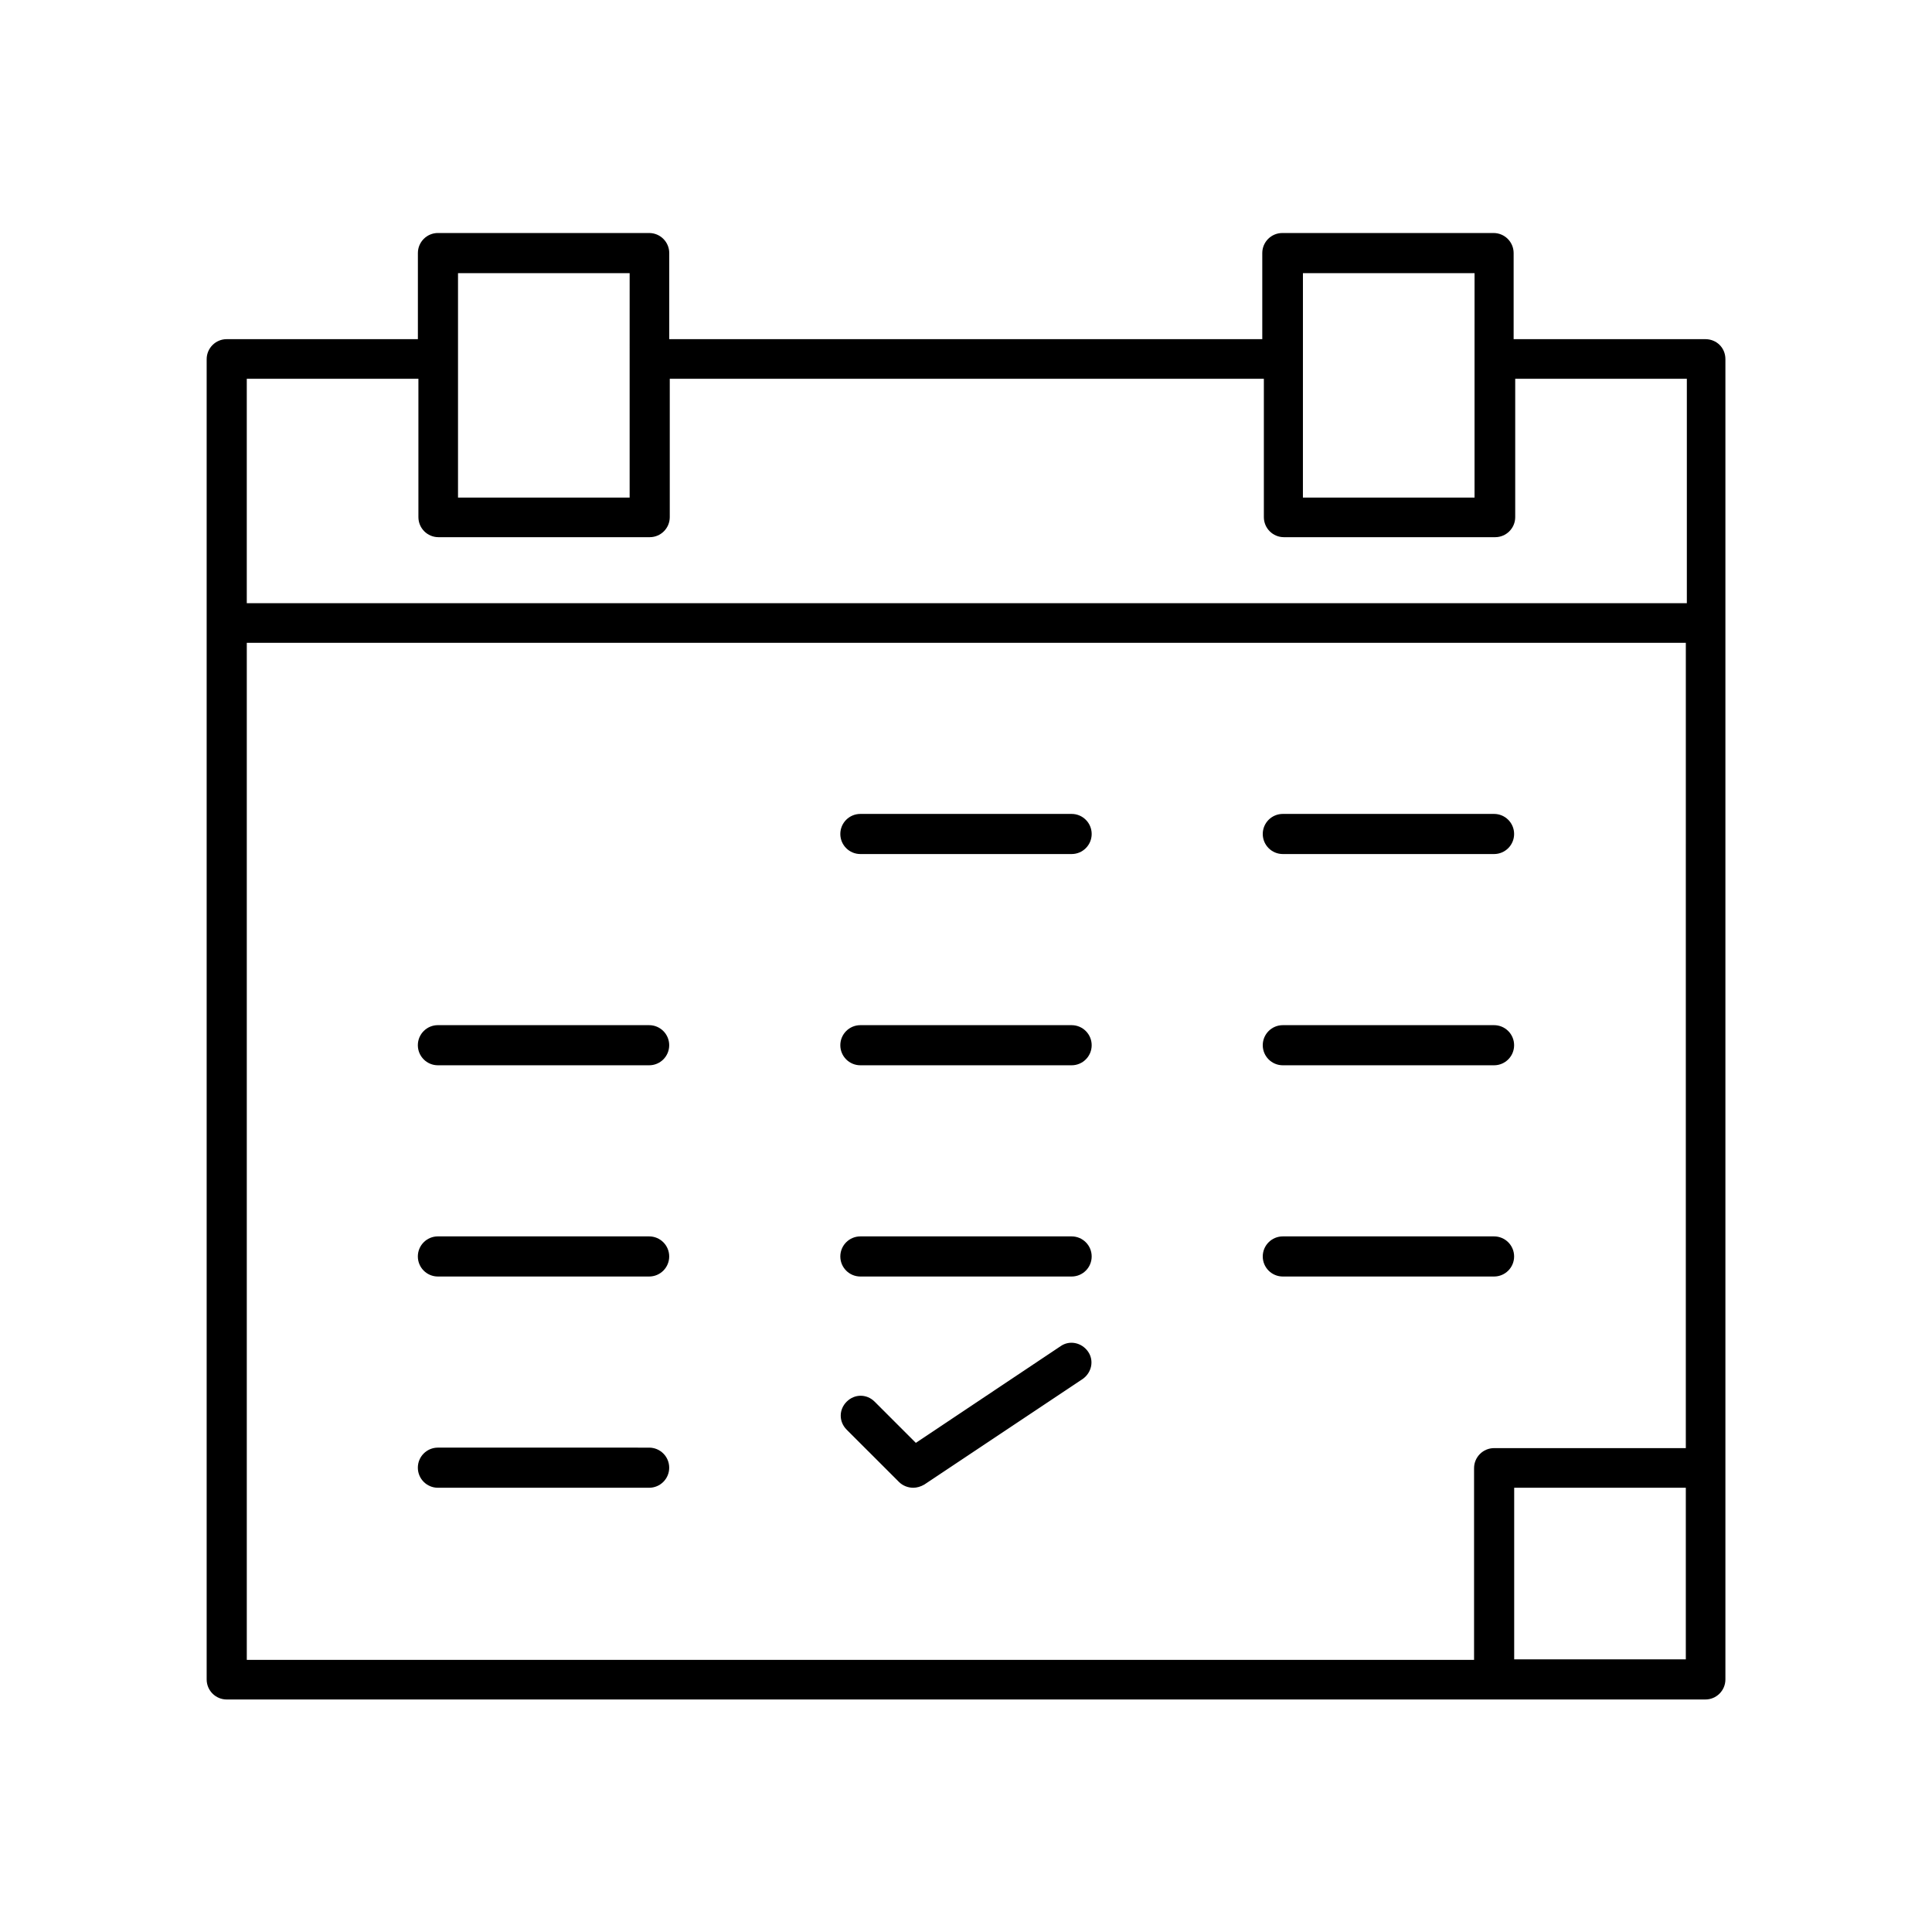
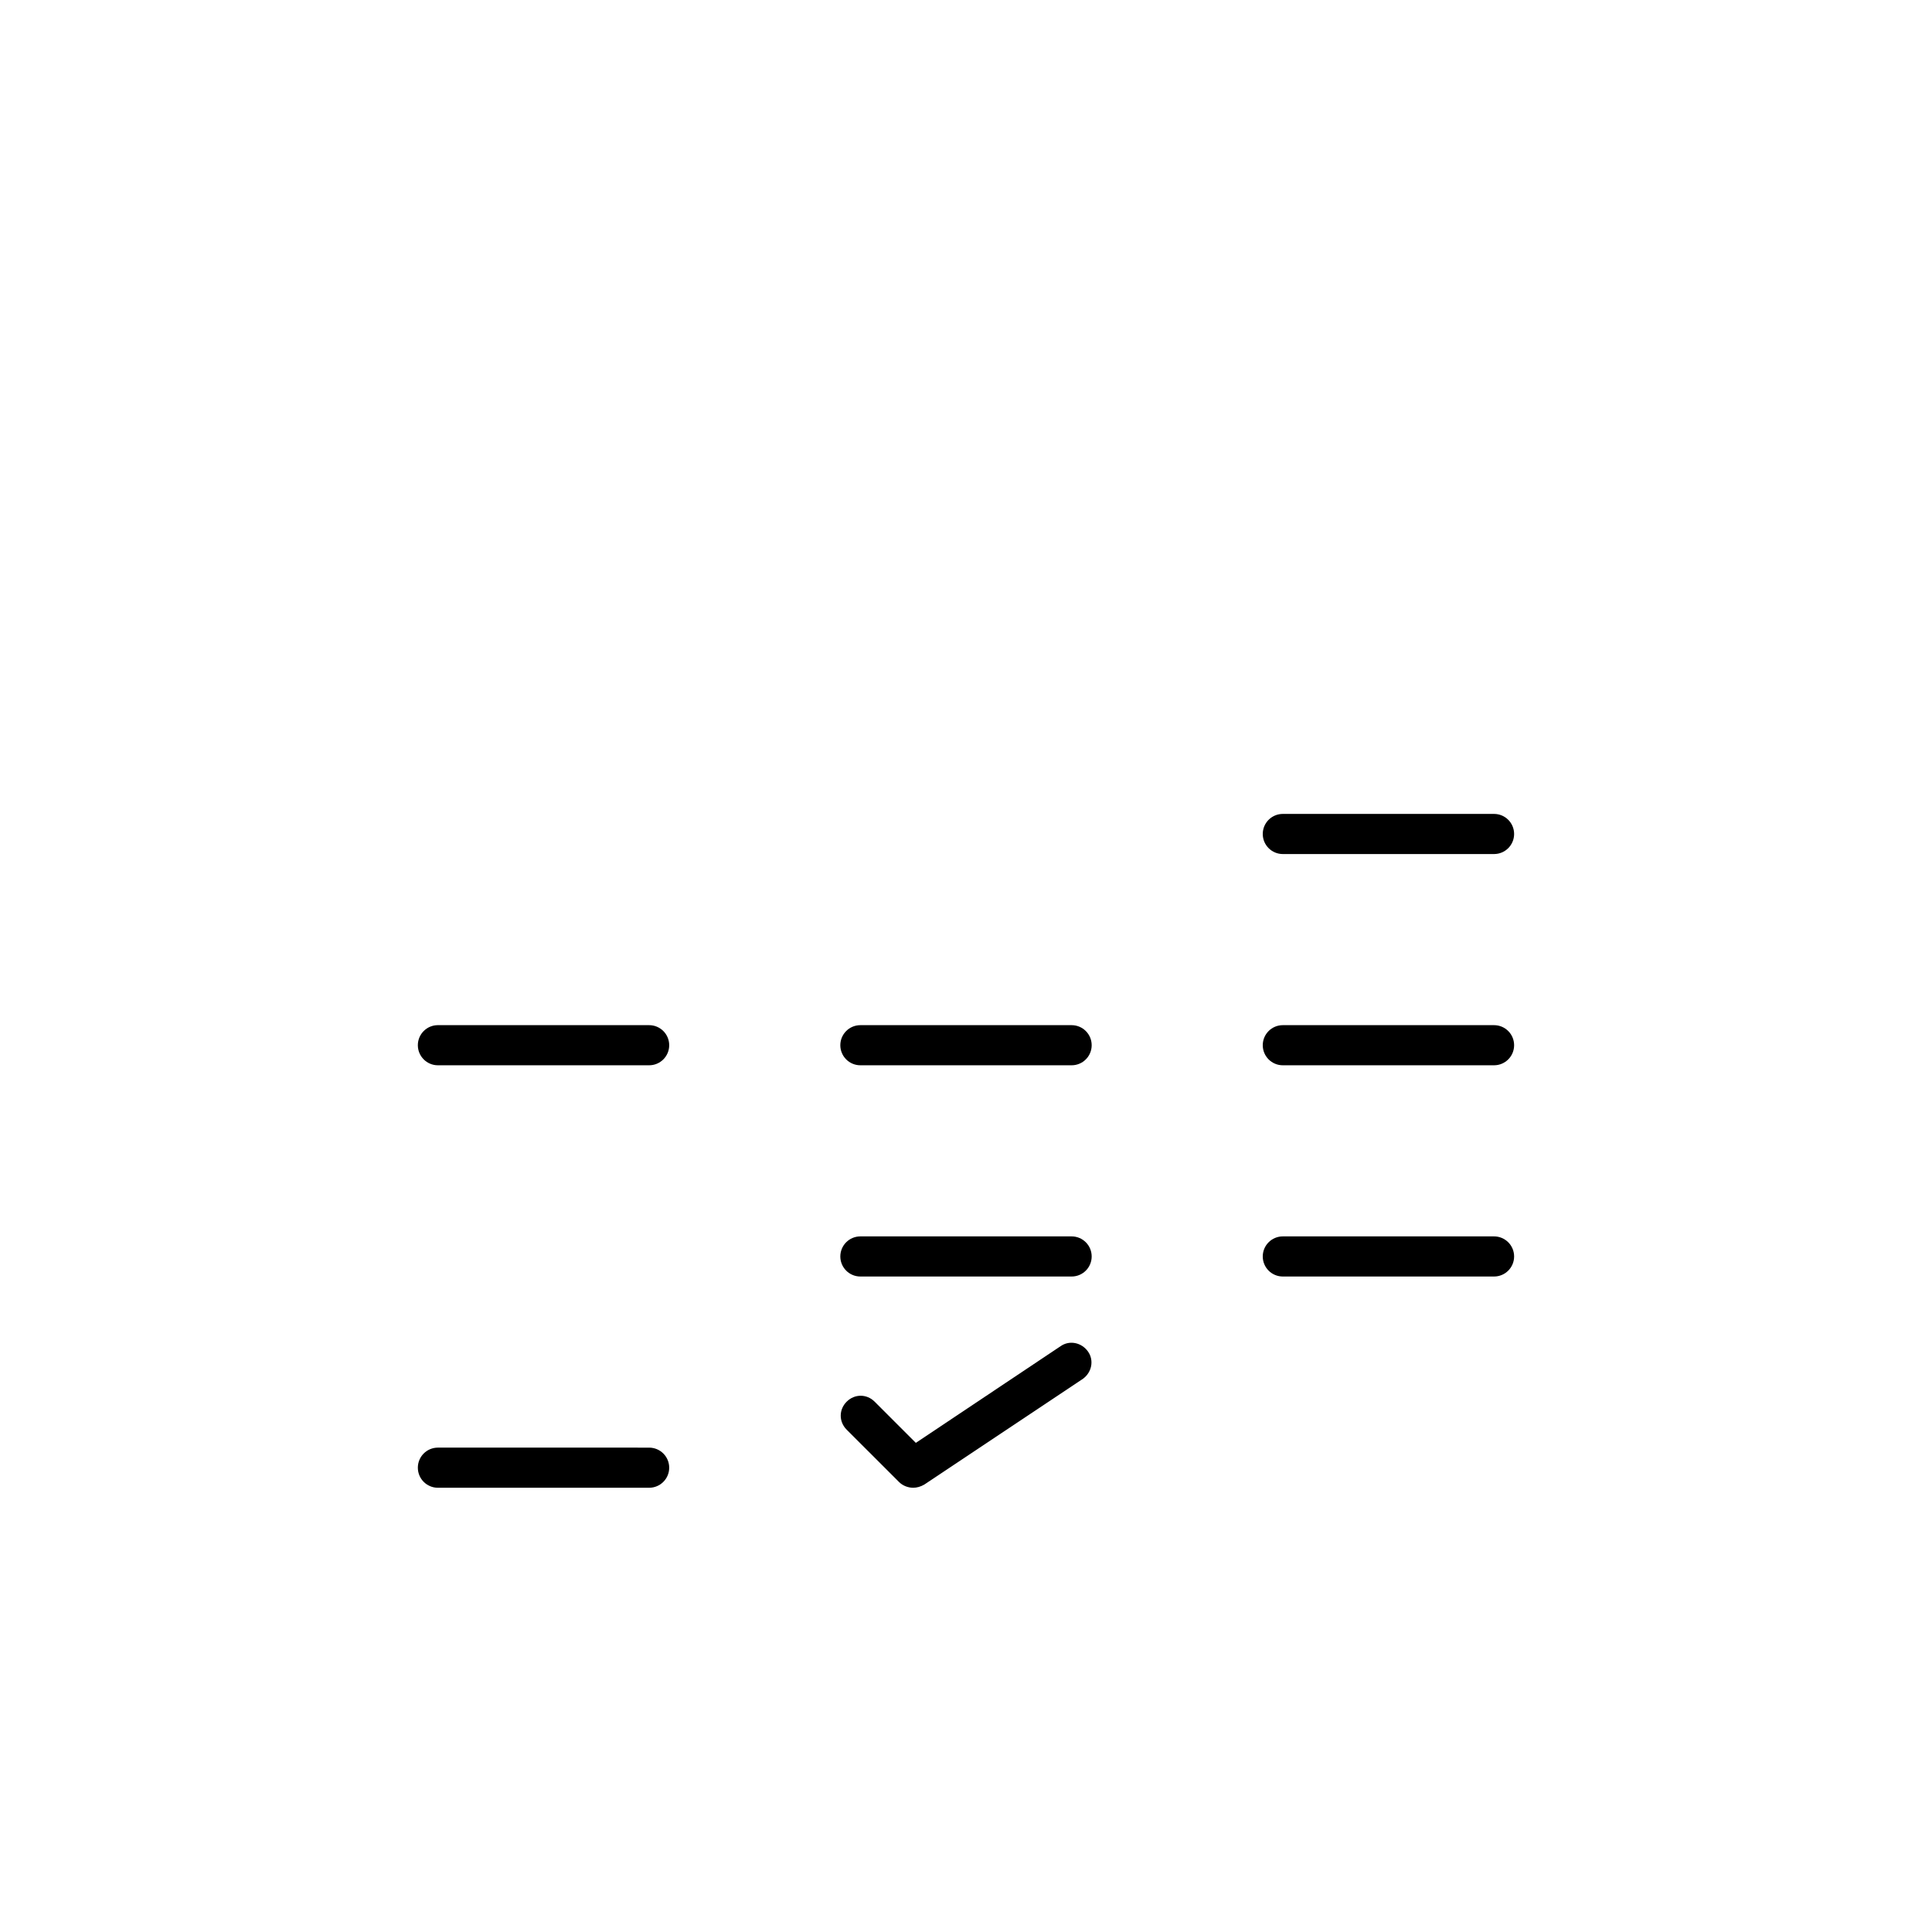
<svg xmlns="http://www.w3.org/2000/svg" fill="#000000" width="800px" height="800px" version="1.1" viewBox="144 144 512 512">
  <g>
-     <path d="m595.93 233.88h-50.801v-22.812c0-2.938-2.379-5.316-5.316-5.316h-55.98c-2.938 0-5.316 2.379-5.316 5.316v22.812h-157.16v-22.812c0-2.938-2.379-5.316-5.316-5.316l-55.98-0.004c-2.938 0-5.316 2.379-5.316 5.316v22.812l-50.66 0.004c-2.938 0-5.316 2.379-5.316 5.316v349.87c0 2.938 2.379 5.316 5.316 5.316h391.85c2.938 0 5.316-2.379 5.316-5.316v-349.87c0-3.078-2.379-5.316-5.316-5.316zm-106.64 5.176v-22.672h45.484l-0.004 22.672v36.805h-45.484zm-223.91 0v-22.672h45.484l-0.004 22.672v36.805l-45.48 0.004zm325.38 344.69h-45.484v-45.484h45.484zm0-55.98h-50.801c-2.938 0-5.316 2.379-5.316 5.316v50.801l-325.24 0.004v-269.54h381.36zm0-223.91h-381.36v-59.477h45.484v36.664c0 2.938 2.379 5.316 5.316 5.316h55.98c2.938 0 5.316-2.379 5.316-5.316v-36.664h157.44v36.664c0 2.938 2.379 5.316 5.316 5.316h55.98c2.938 0 5.316-2.379 5.316-5.316v-36.664h45.484v59.477z" />
    <path d="m260.05 426.31h55.98c2.938 0 5.316-2.379 5.316-5.316s-2.379-5.316-5.316-5.316l-55.98-0.004c-2.938 0-5.316 2.379-5.316 5.316 0 2.941 2.379 5.32 5.316 5.32z" />
-     <path d="m260.05 482.29h55.98c2.938 0 5.316-2.379 5.316-5.316s-2.379-5.316-5.316-5.316l-55.98-0.004c-2.938 0-5.316 2.379-5.316 5.316 0 2.941 2.379 5.32 5.316 5.32z" />
    <path d="m260.05 538.27h55.98c2.938 0 5.316-2.379 5.316-5.316s-2.379-5.316-5.316-5.316l-55.98-0.004c-2.938 0-5.316 2.379-5.316 5.316 0 2.941 2.379 5.32 5.316 5.32z" />
-     <path d="m372.01 370.33h55.98c2.938 0 5.316-2.379 5.316-5.316s-2.379-5.316-5.316-5.316h-55.98c-2.938 0-5.316 2.379-5.316 5.316s2.379 5.316 5.316 5.316z" />
    <path d="m372.01 482.29h55.98c2.938 0 5.316-2.379 5.316-5.316s-2.379-5.316-5.316-5.316h-55.98c-2.938 0-5.316 2.379-5.316 5.316s2.379 5.316 5.316 5.316z" />
    <path d="m483.96 370.33h55.98c2.938 0 5.316-2.379 5.316-5.316s-2.379-5.316-5.316-5.316h-55.98c-2.938 0-5.316 2.379-5.316 5.316s2.379 5.316 5.316 5.316z" />
    <path d="m372.01 426.31h55.98c2.938 0 5.316-2.379 5.316-5.316s-2.379-5.316-5.316-5.316h-55.98c-2.938 0-5.316 2.379-5.316 5.316s2.379 5.316 5.316 5.316z" />
    <path d="m483.96 426.31h55.98c2.938 0 5.316-2.379 5.316-5.316s-2.379-5.316-5.316-5.316h-55.98c-2.938 0-5.316 2.379-5.316 5.316s2.379 5.316 5.316 5.316z" />
    <path d="m483.96 482.29h55.98c2.938 0 5.316-2.379 5.316-5.316s-2.379-5.316-5.316-5.316h-55.98c-2.938 0-5.316 2.379-5.316 5.316s2.379 5.316 5.316 5.316z" />
    <path d="m382.23 536.73c0.98 0.98 2.379 1.539 3.777 1.539 0.98 0 1.961-0.281 2.938-0.84l41.984-27.988c2.379-1.68 3.078-4.898 1.398-7.277-1.68-2.379-4.898-3.078-7.277-1.398l-38.344 25.609-10.914-10.914c-2.098-2.098-5.316-2.098-7.418 0-2.098 2.098-2.098 5.316 0 7.418z" />
  </g>
</svg>